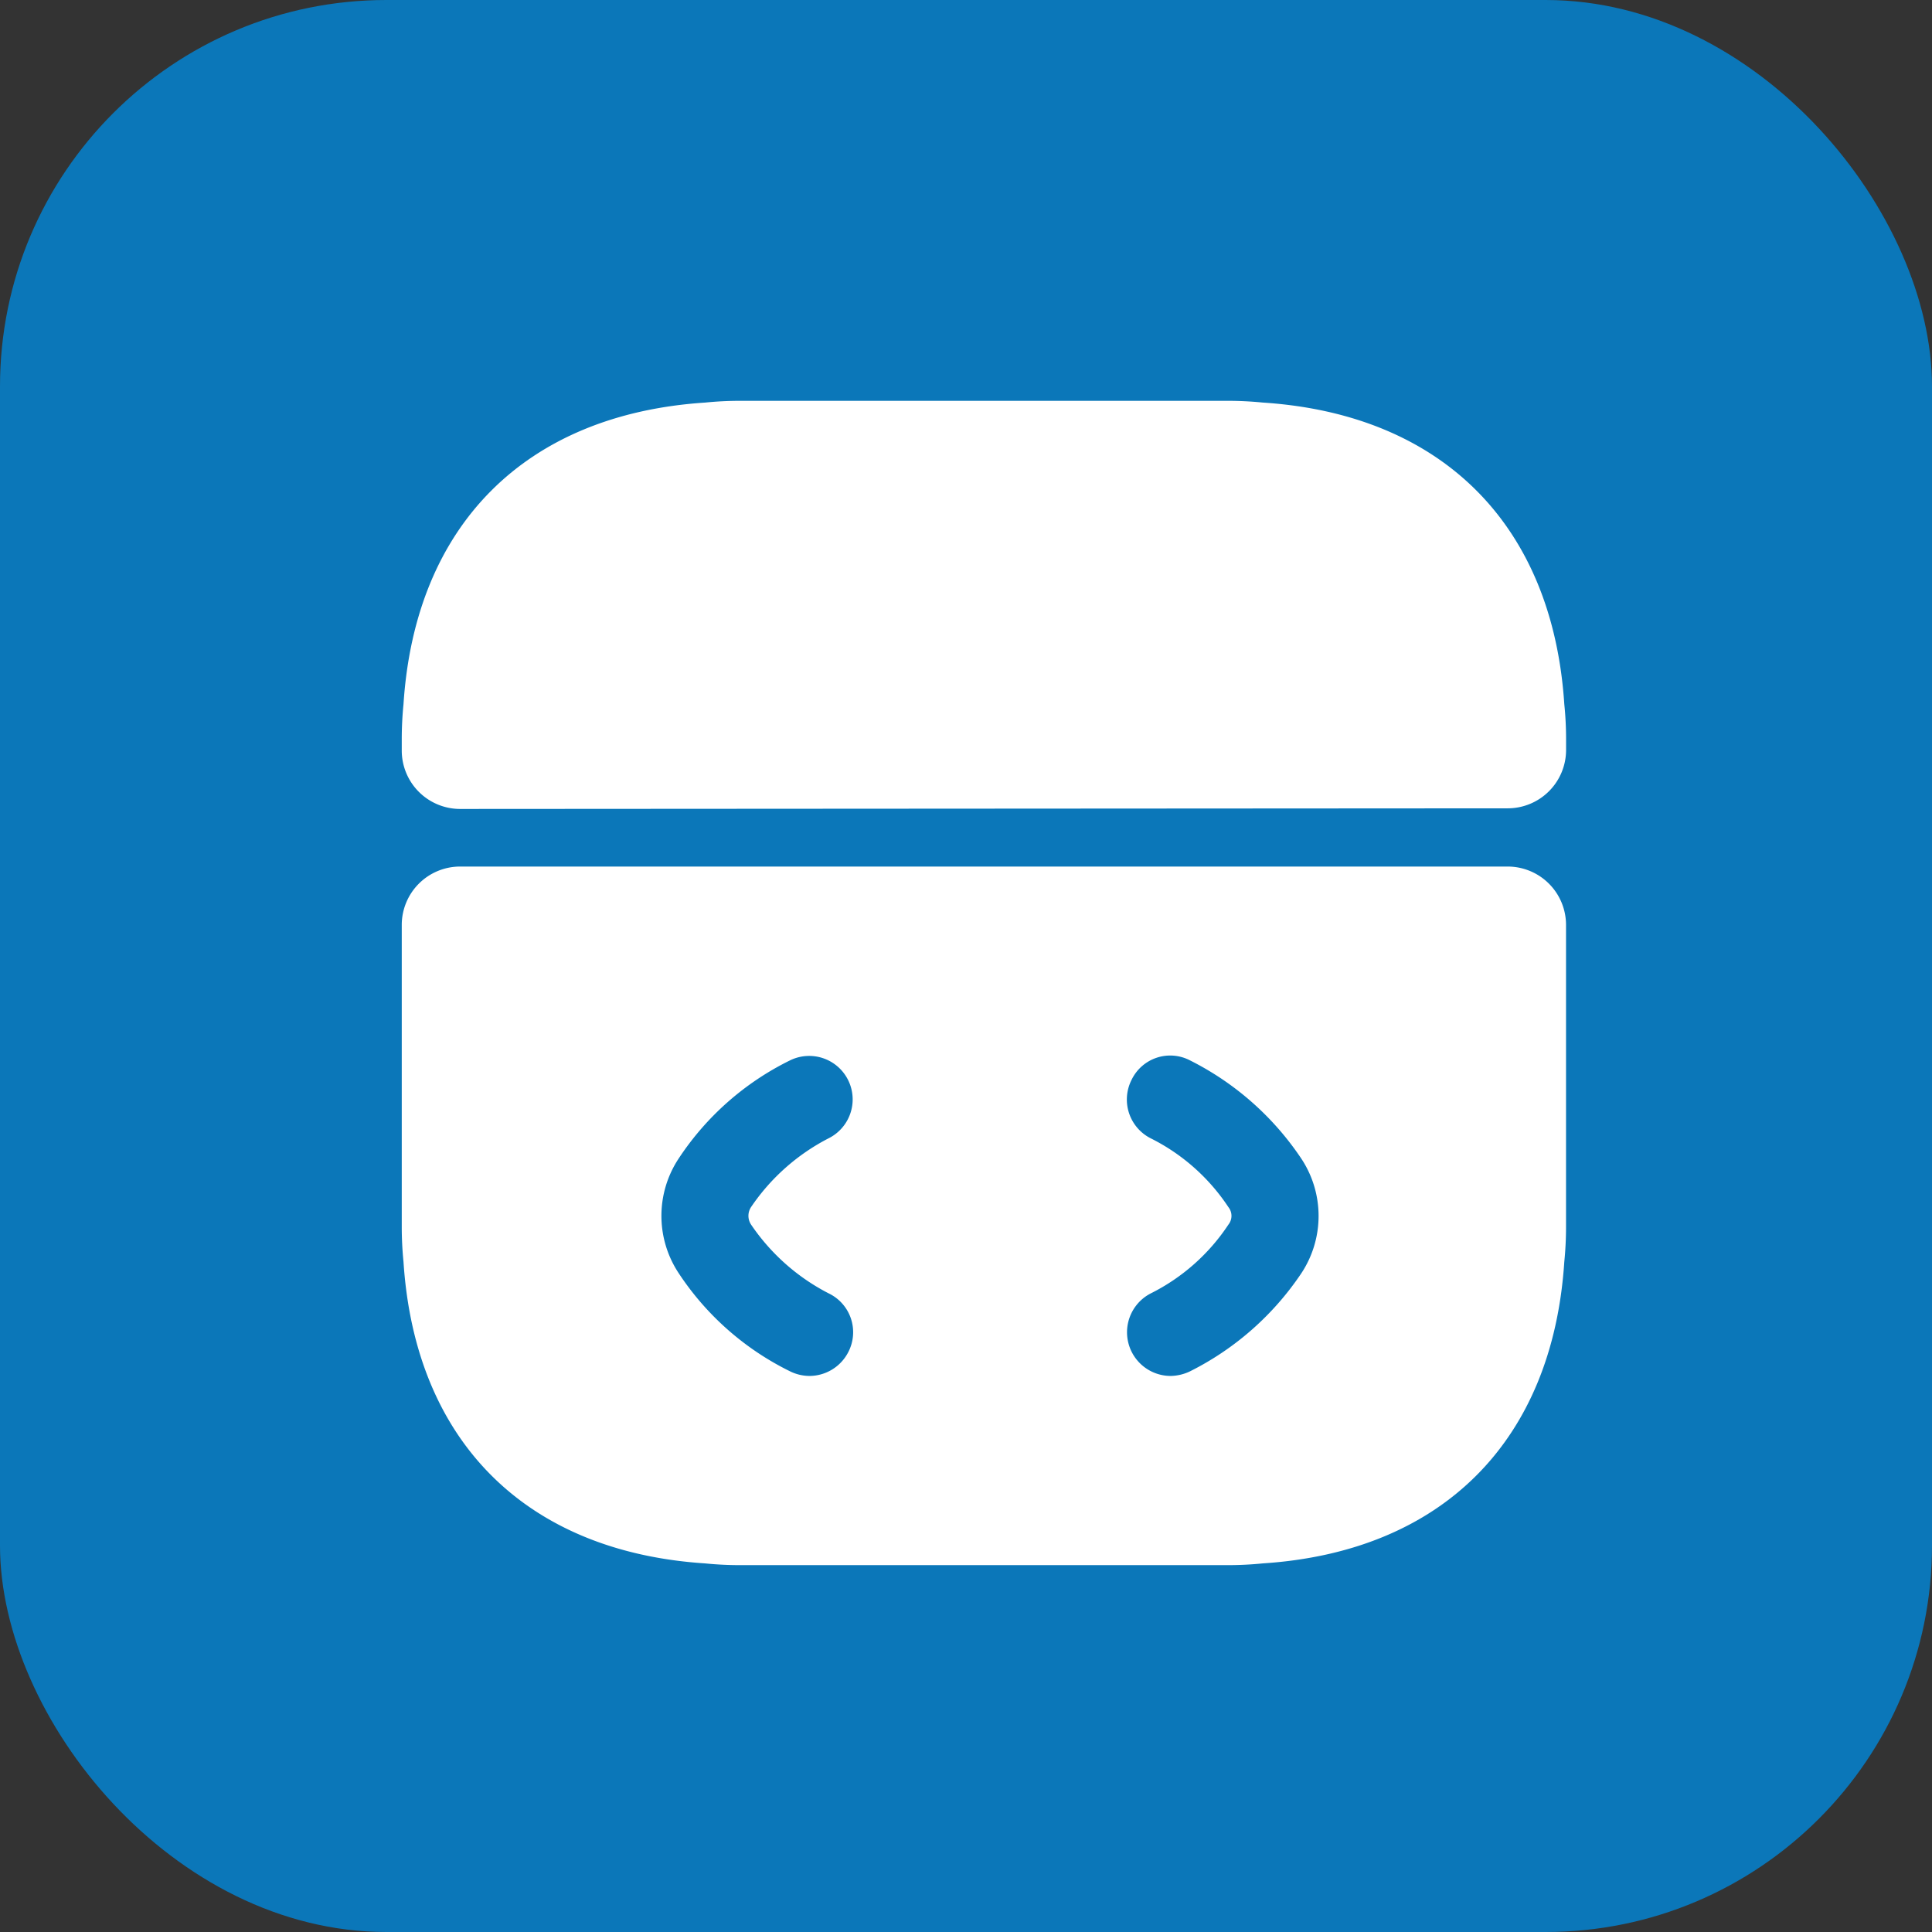
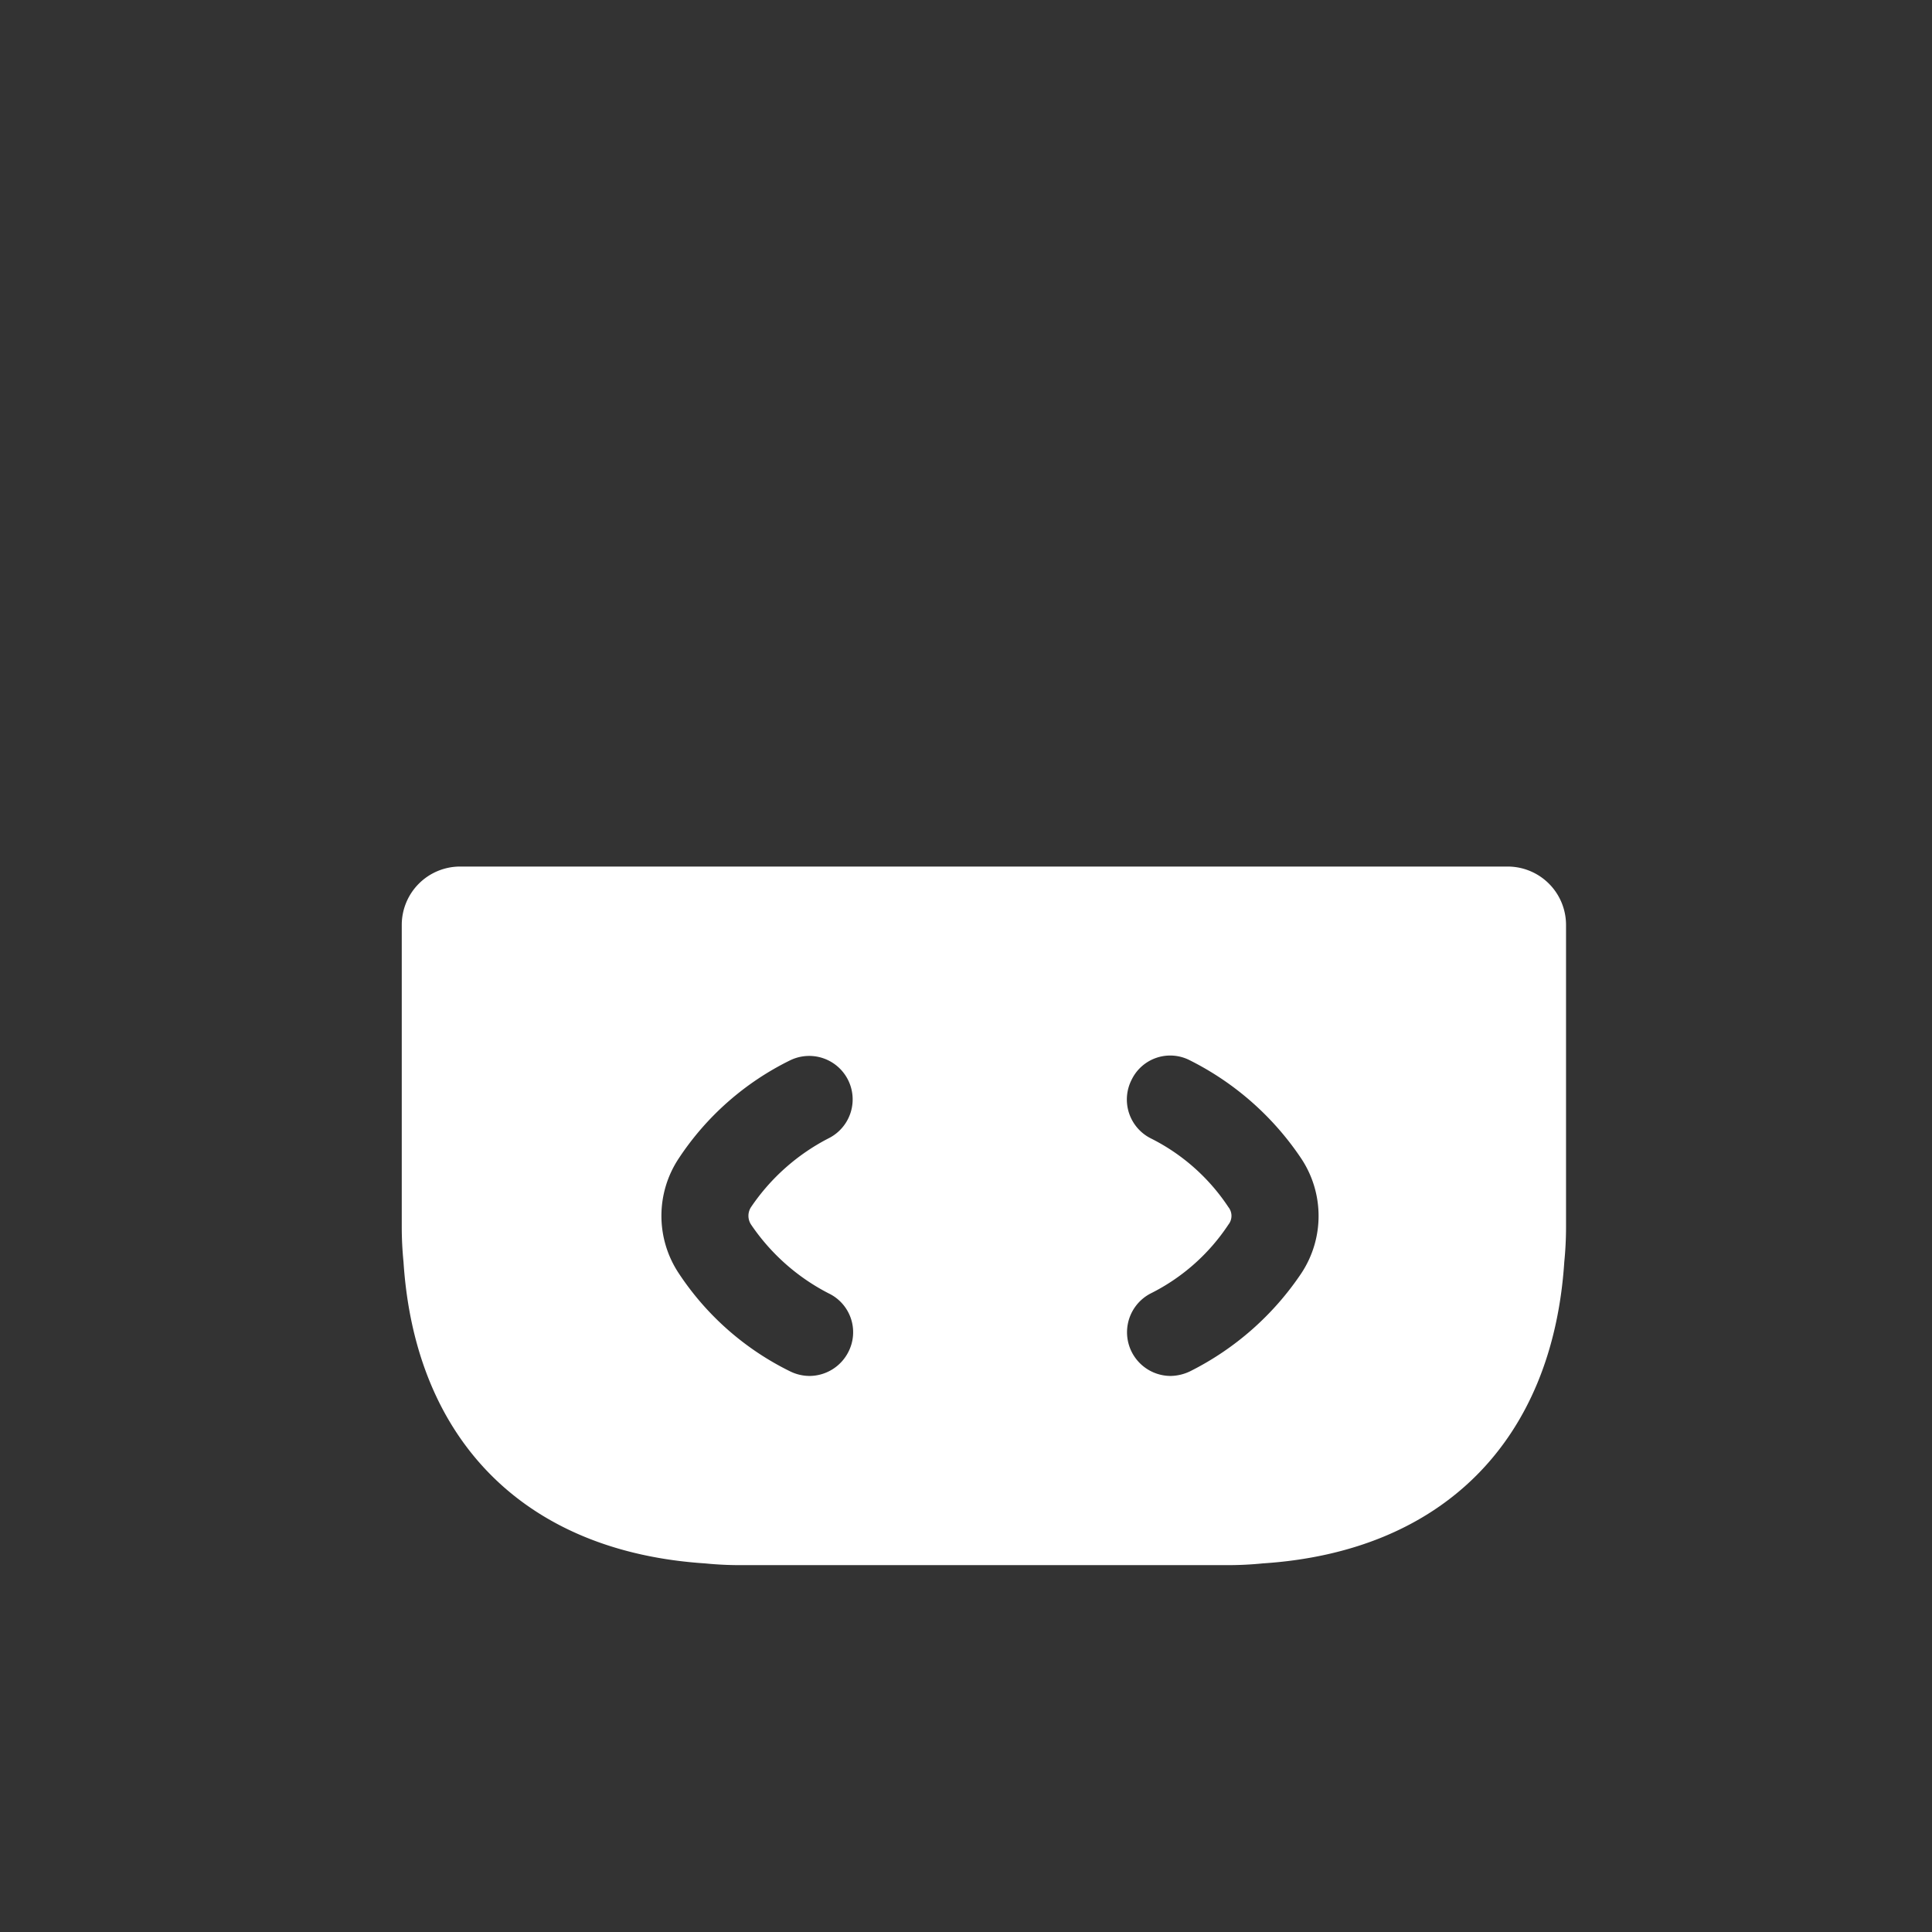
<svg xmlns="http://www.w3.org/2000/svg" width="80" height="80" viewBox="0 0 80 80">
  <rect x="0" y="0" width="80" height="80" fill="#333333" stroke="none" />
  <g id="Group_4543" data-name="Group 4543" transform="translate(0.443 0.209)">
-     <rect id="Rectangle_1383" data-name="Rectangle 1383" width="80" height="80" rx="16" transform="translate(-0.443 -0.209)" fill="#0b77b9" />
    <g id="code-svgrepo-com" transform="translate(16.193 16.388)">
      <path id="Path_665" data-name="Path 665" d="M47.8,10H4.411A2.418,2.418,0,0,0,2,12.411V24.922q0,.723.072,1.446c.482,7.425,5.062,12,12.487,12.487q.723.072,1.446.072h20.2q.723,0,1.446-.072c7.425-.482,12-5.062,12.487-12.487q.072-.723.072-1.446V12.411A2.418,2.418,0,0,0,47.8,10ZM16.464,24.825A8.655,8.655,0,0,0,19.67,27.67a1.784,1.784,0,0,1,.82,2.435,1.814,1.814,0,0,1-1.615.988,1.841,1.841,0,0,1-.8-.193,11.694,11.694,0,0,1-4.6-4.05,4.3,4.3,0,0,1,0-4.773,11.694,11.694,0,0,1,4.6-4.05,1.8,1.8,0,1,1,1.591,3.23A8.655,8.655,0,0,0,16.464,24.1.657.657,0,0,0,16.464,24.825Zm22.78,2.025a12.033,12.033,0,0,1-4.6,4.05,1.927,1.927,0,0,1-.8.193,1.809,1.809,0,0,1-.82-3.423,8.3,8.3,0,0,0,3.206-2.844.58.58,0,0,0,0-.723,8.3,8.3,0,0,0-3.206-2.844,1.8,1.8,0,0,1-.8-2.435,1.774,1.774,0,0,1,2.411-.8,12.033,12.033,0,0,1,4.6,4.05A4.3,4.3,0,0,1,39.244,26.85Z" transform="translate(-2 9.285)" fill="#fff" />
-       <path id="Path_666" data-name="Path 666" d="M50.212,16.005v.458A2.418,2.418,0,0,1,47.8,18.874L4.411,18.9A2.418,2.418,0,0,1,2,16.488v-.482q0-.723.072-1.446c.482-7.425,5.062-12,12.487-12.487Q15.282,2,16.005,2h20.2q.723,0,1.446.072c7.425.482,12,5.062,12.487,12.487Q50.212,15.282,50.212,16.005Z" transform="translate(-2 -2)" fill="#fff" />
    </g>
  </g>
</svg>